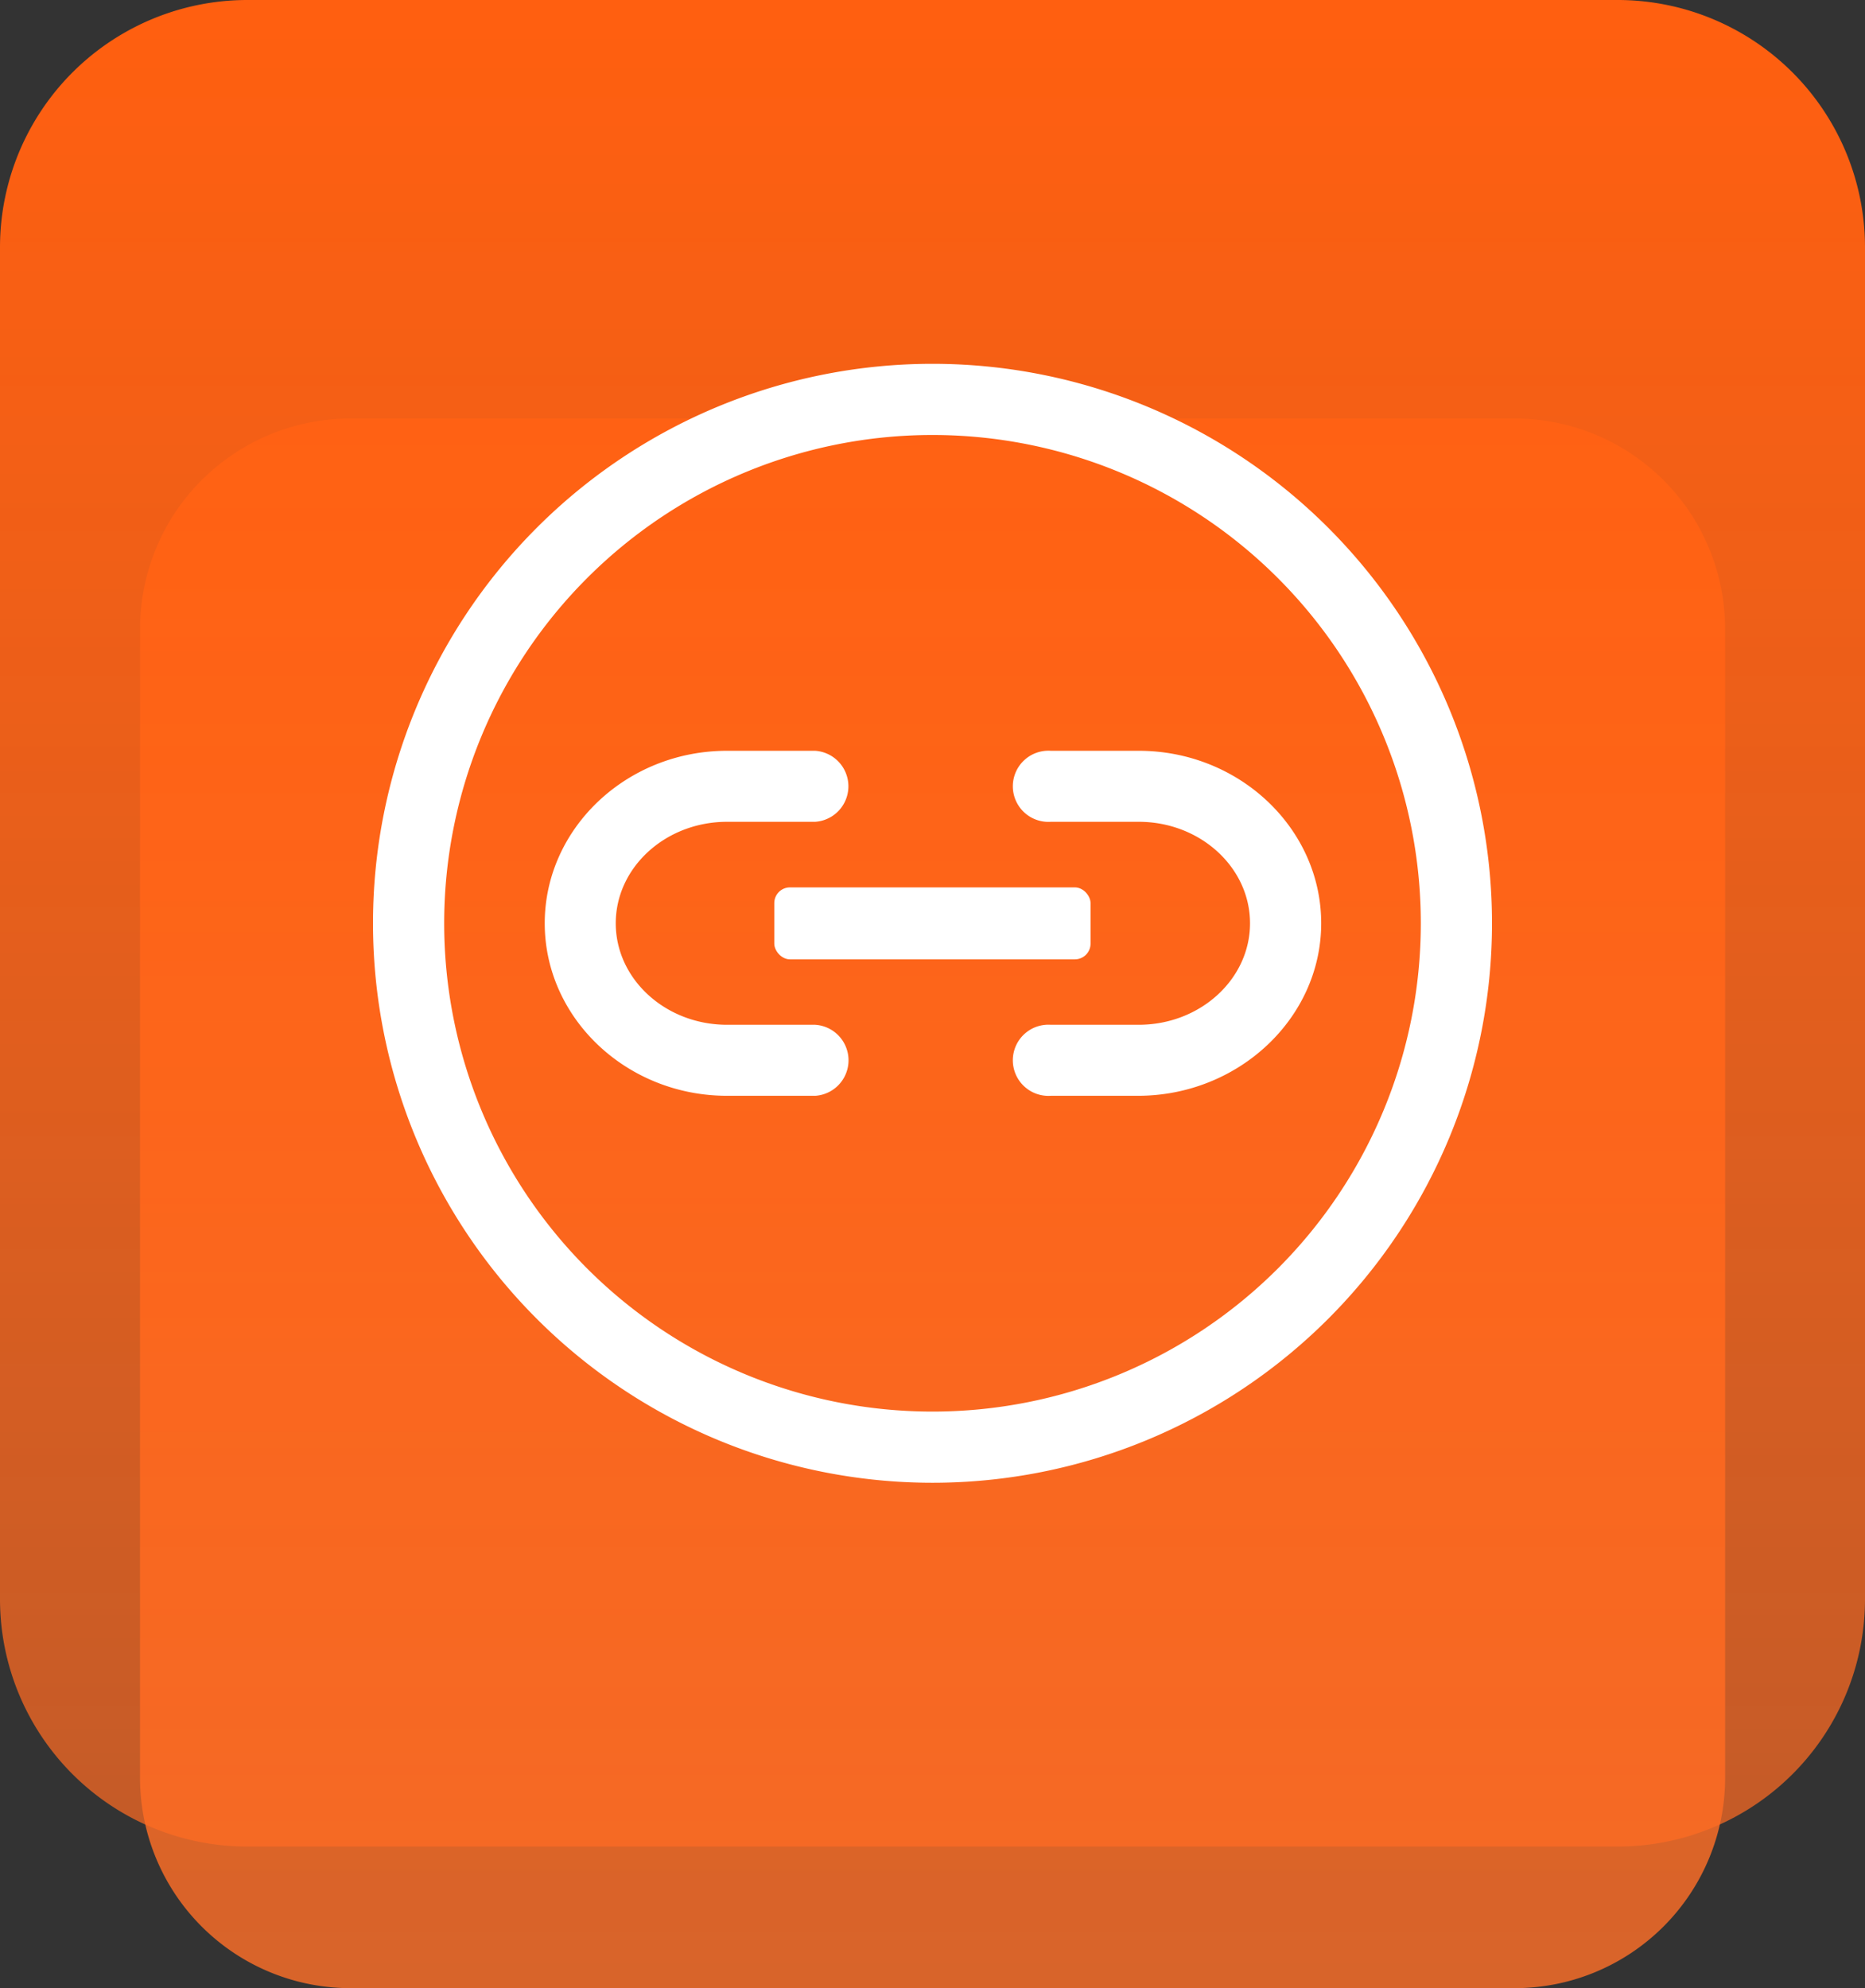
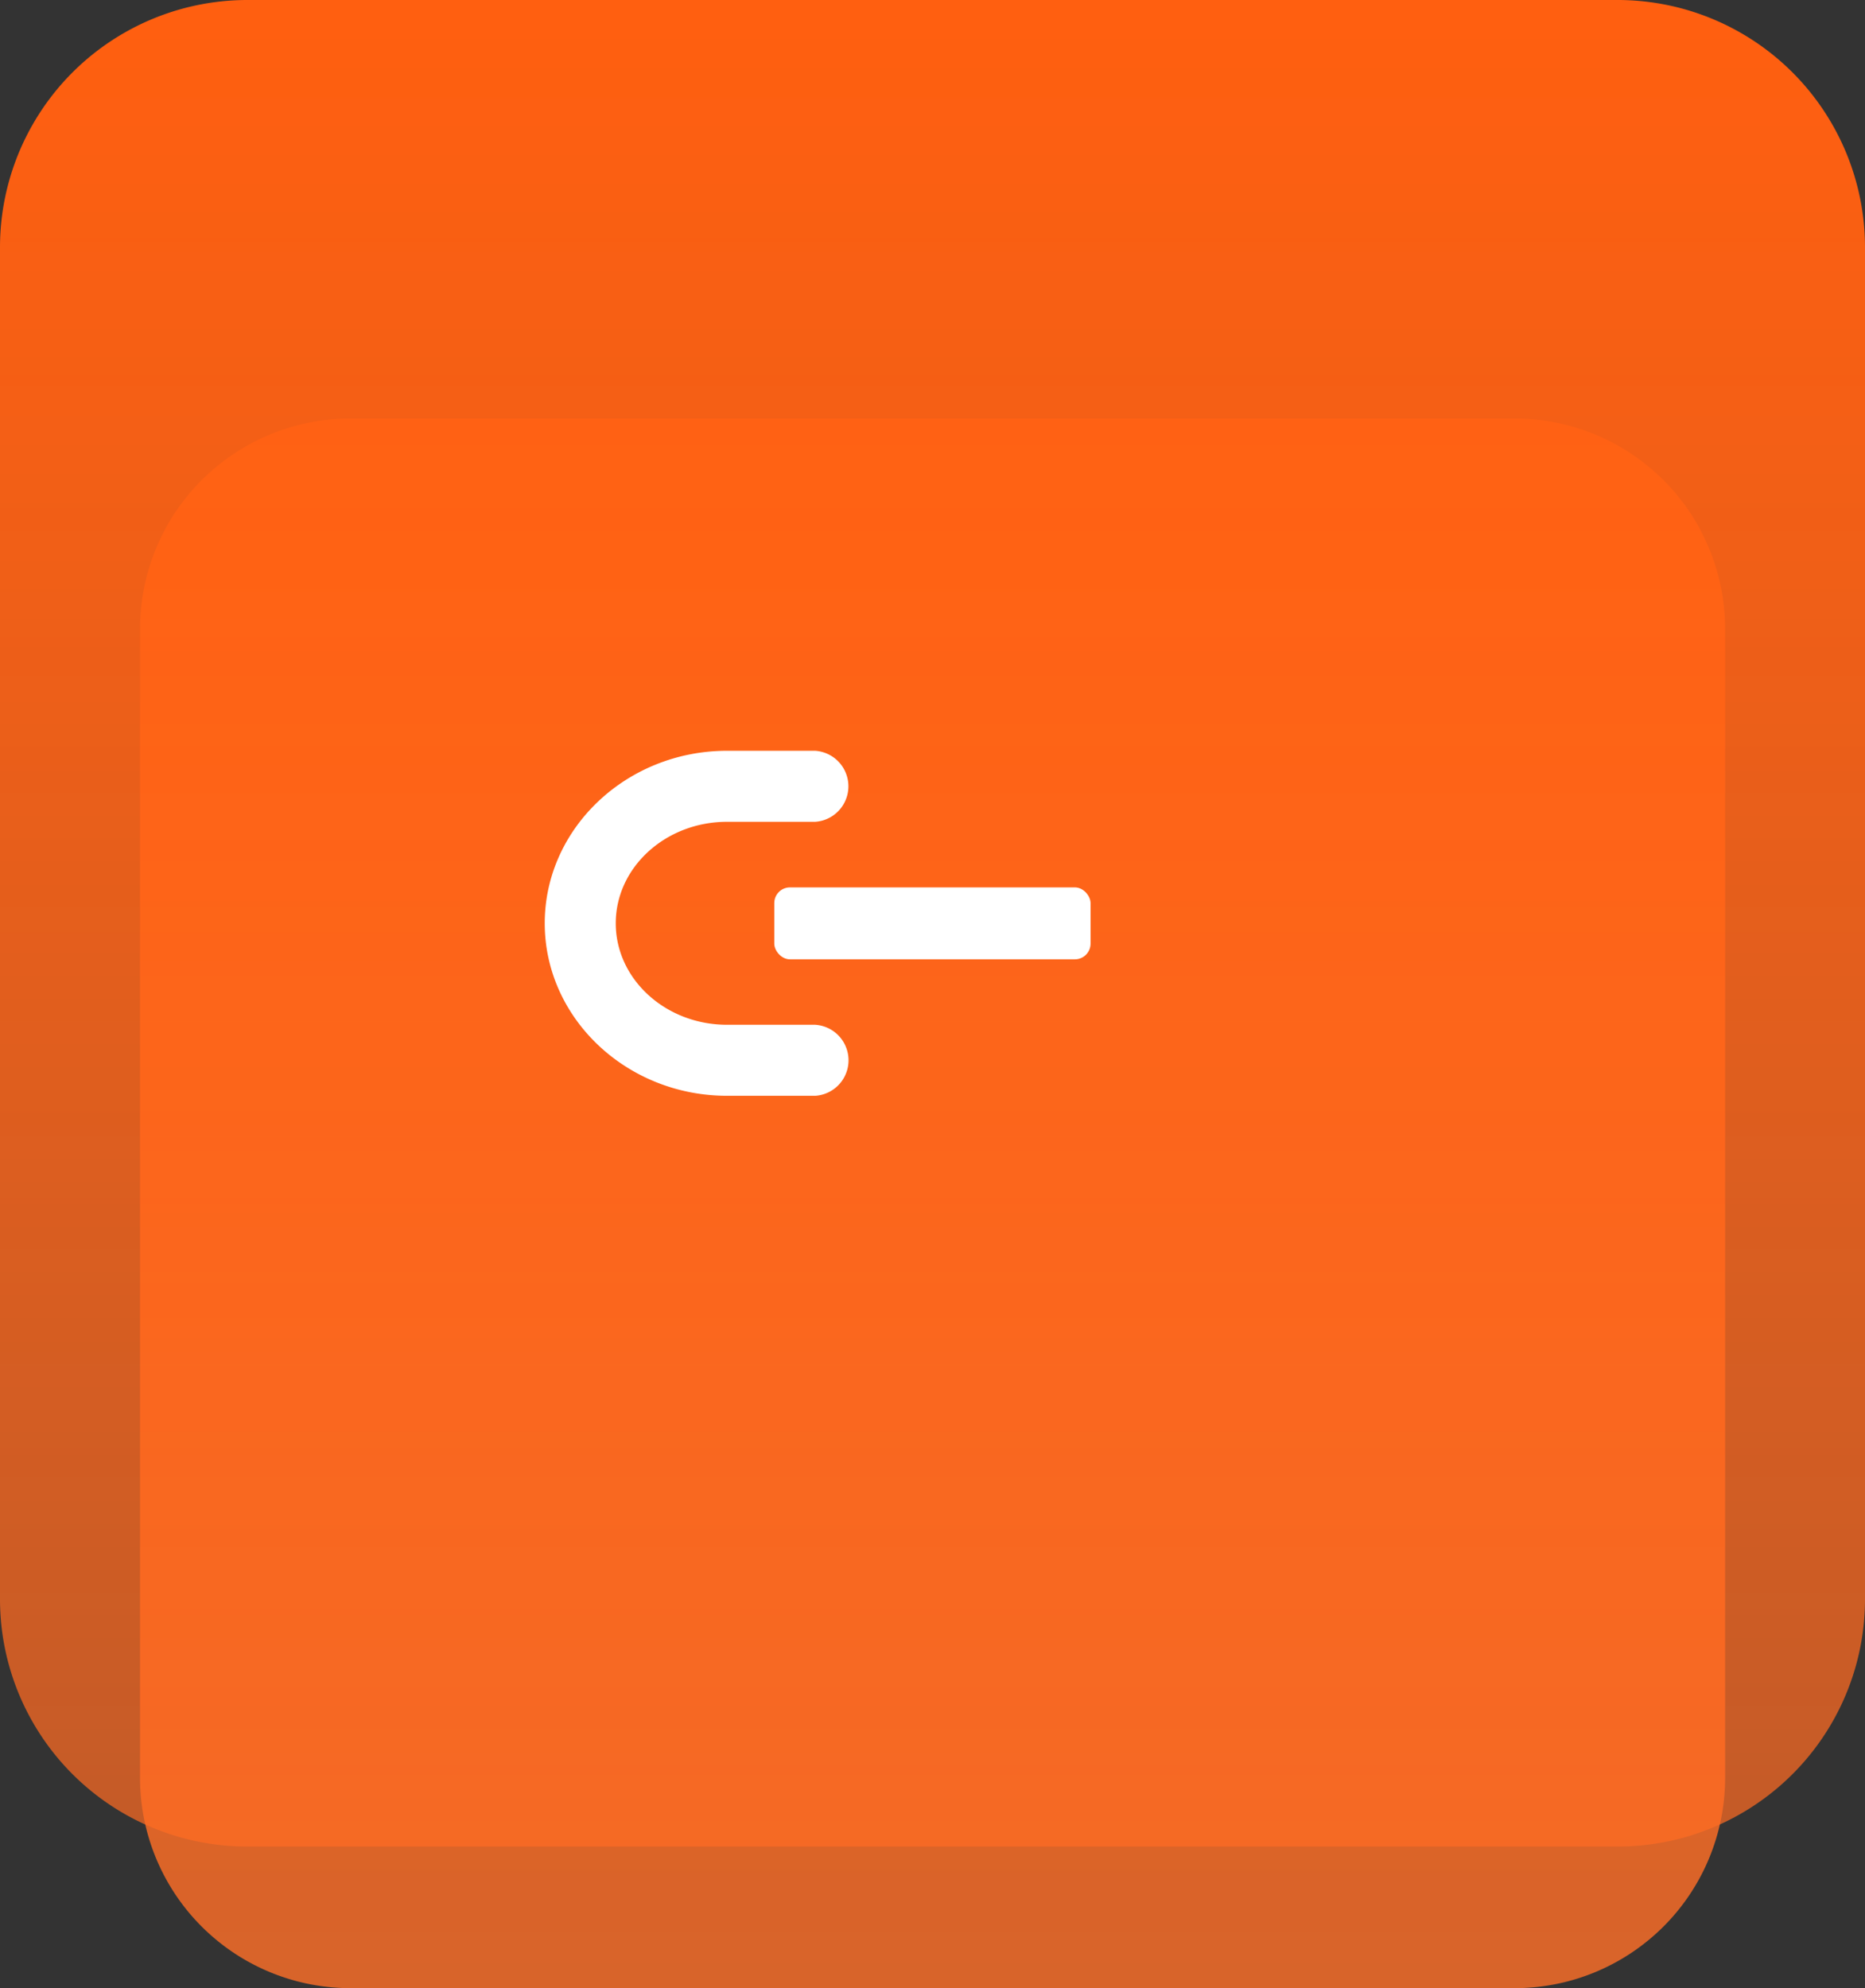
<svg xmlns="http://www.w3.org/2000/svg" width="120" height="127.93">
  <rect width="100%" height="100%" fill="#333333" stroke="none" />
  <defs>
    <linearGradient id="a" x1=".5" y1=".021" x2=".5" y2="1.031" gradientUnits="objectBoundingBox">
      <stop offset="0" stop-color="#ff5f10" />
      <stop offset="1" stop-color="#ff7029" stop-opacity=".8" />
    </linearGradient>
    <linearGradient id="b" x1=".5" y1=".022" x2=".5" y2="1.032" gradientUnits="objectBoundingBox">
      <stop offset="0" stop-color="#ff5f10" />
      <stop offset=".35" stop-color="#ff6316" stop-opacity=".91" />
      <stop offset="1" stop-color="#ff6c24" stop-opacity=".698" />
    </linearGradient>
  </defs>
  <g data-name="组 924" transform="translate(-607.39 -2548.07)">
    <path data-name="路径 3816" d="M704.79 2606a13.54 13.54 0 0113.6 13.47v74.06a13.54 13.54 0 01-13.6 13.47H630a13.54 13.54 0 01-13.6-13.47v-74.06A13.54 13.54 0 01630 2606z" transform="translate(0 -31)" fill="url(#a)" />
    <path data-name="路径 3817" d="M711.39 2579.07a15.921 15.921 0 0116 15.84v87.14a15.92 15.92 0 01-16 15.84h-88a15.92 15.92 0 01-16-15.84v-87.14a15.92 15.92 0 0116-15.84z" transform="translate(0 -31)" fill="url(#b)" />
    <path data-name="路径 3818" d="M659.84 2618.58h-5.67c-6.47 0-11.73-5-11.73-11.1s5.26-11.1 11.73-11.1h5.67a2.29 2.29 0 010 4.57h-5.67c-3.95 0-7.16 2.93-7.16 6.53s3.21 6.53 7.16 6.53h5.67a2.29 2.29 0 010 4.571z" fill="#fff" />
-     <path data-name="路径 3819" d="M680.61 2618.58H675a2.29 2.29 0 110-4.57h5.66c3.95 0 7.16-2.93 7.16-6.53s-3.21-6.53-7.16-6.53H675a2.29 2.29 0 110-4.57h5.66c6.47 0 11.74 5 11.74 11.1s-5.32 11.1-11.79 11.1z" fill="#fff" />
    <rect data-name="矩形 68" width="20.35" height="4.63" rx="1.01" transform="translate(657.21 2605.17)" fill="#fff" />
-     <path data-name="路径 3820" d="M667.39 2643.48a36 36 0 1136-36 36 36 0 01-36 36zm0-67.42a31.42 31.42 0 1031.42 31.42 31.42 31.42 0 00-31.42-31.42z" fill="#fff" />
  </g>
</svg>